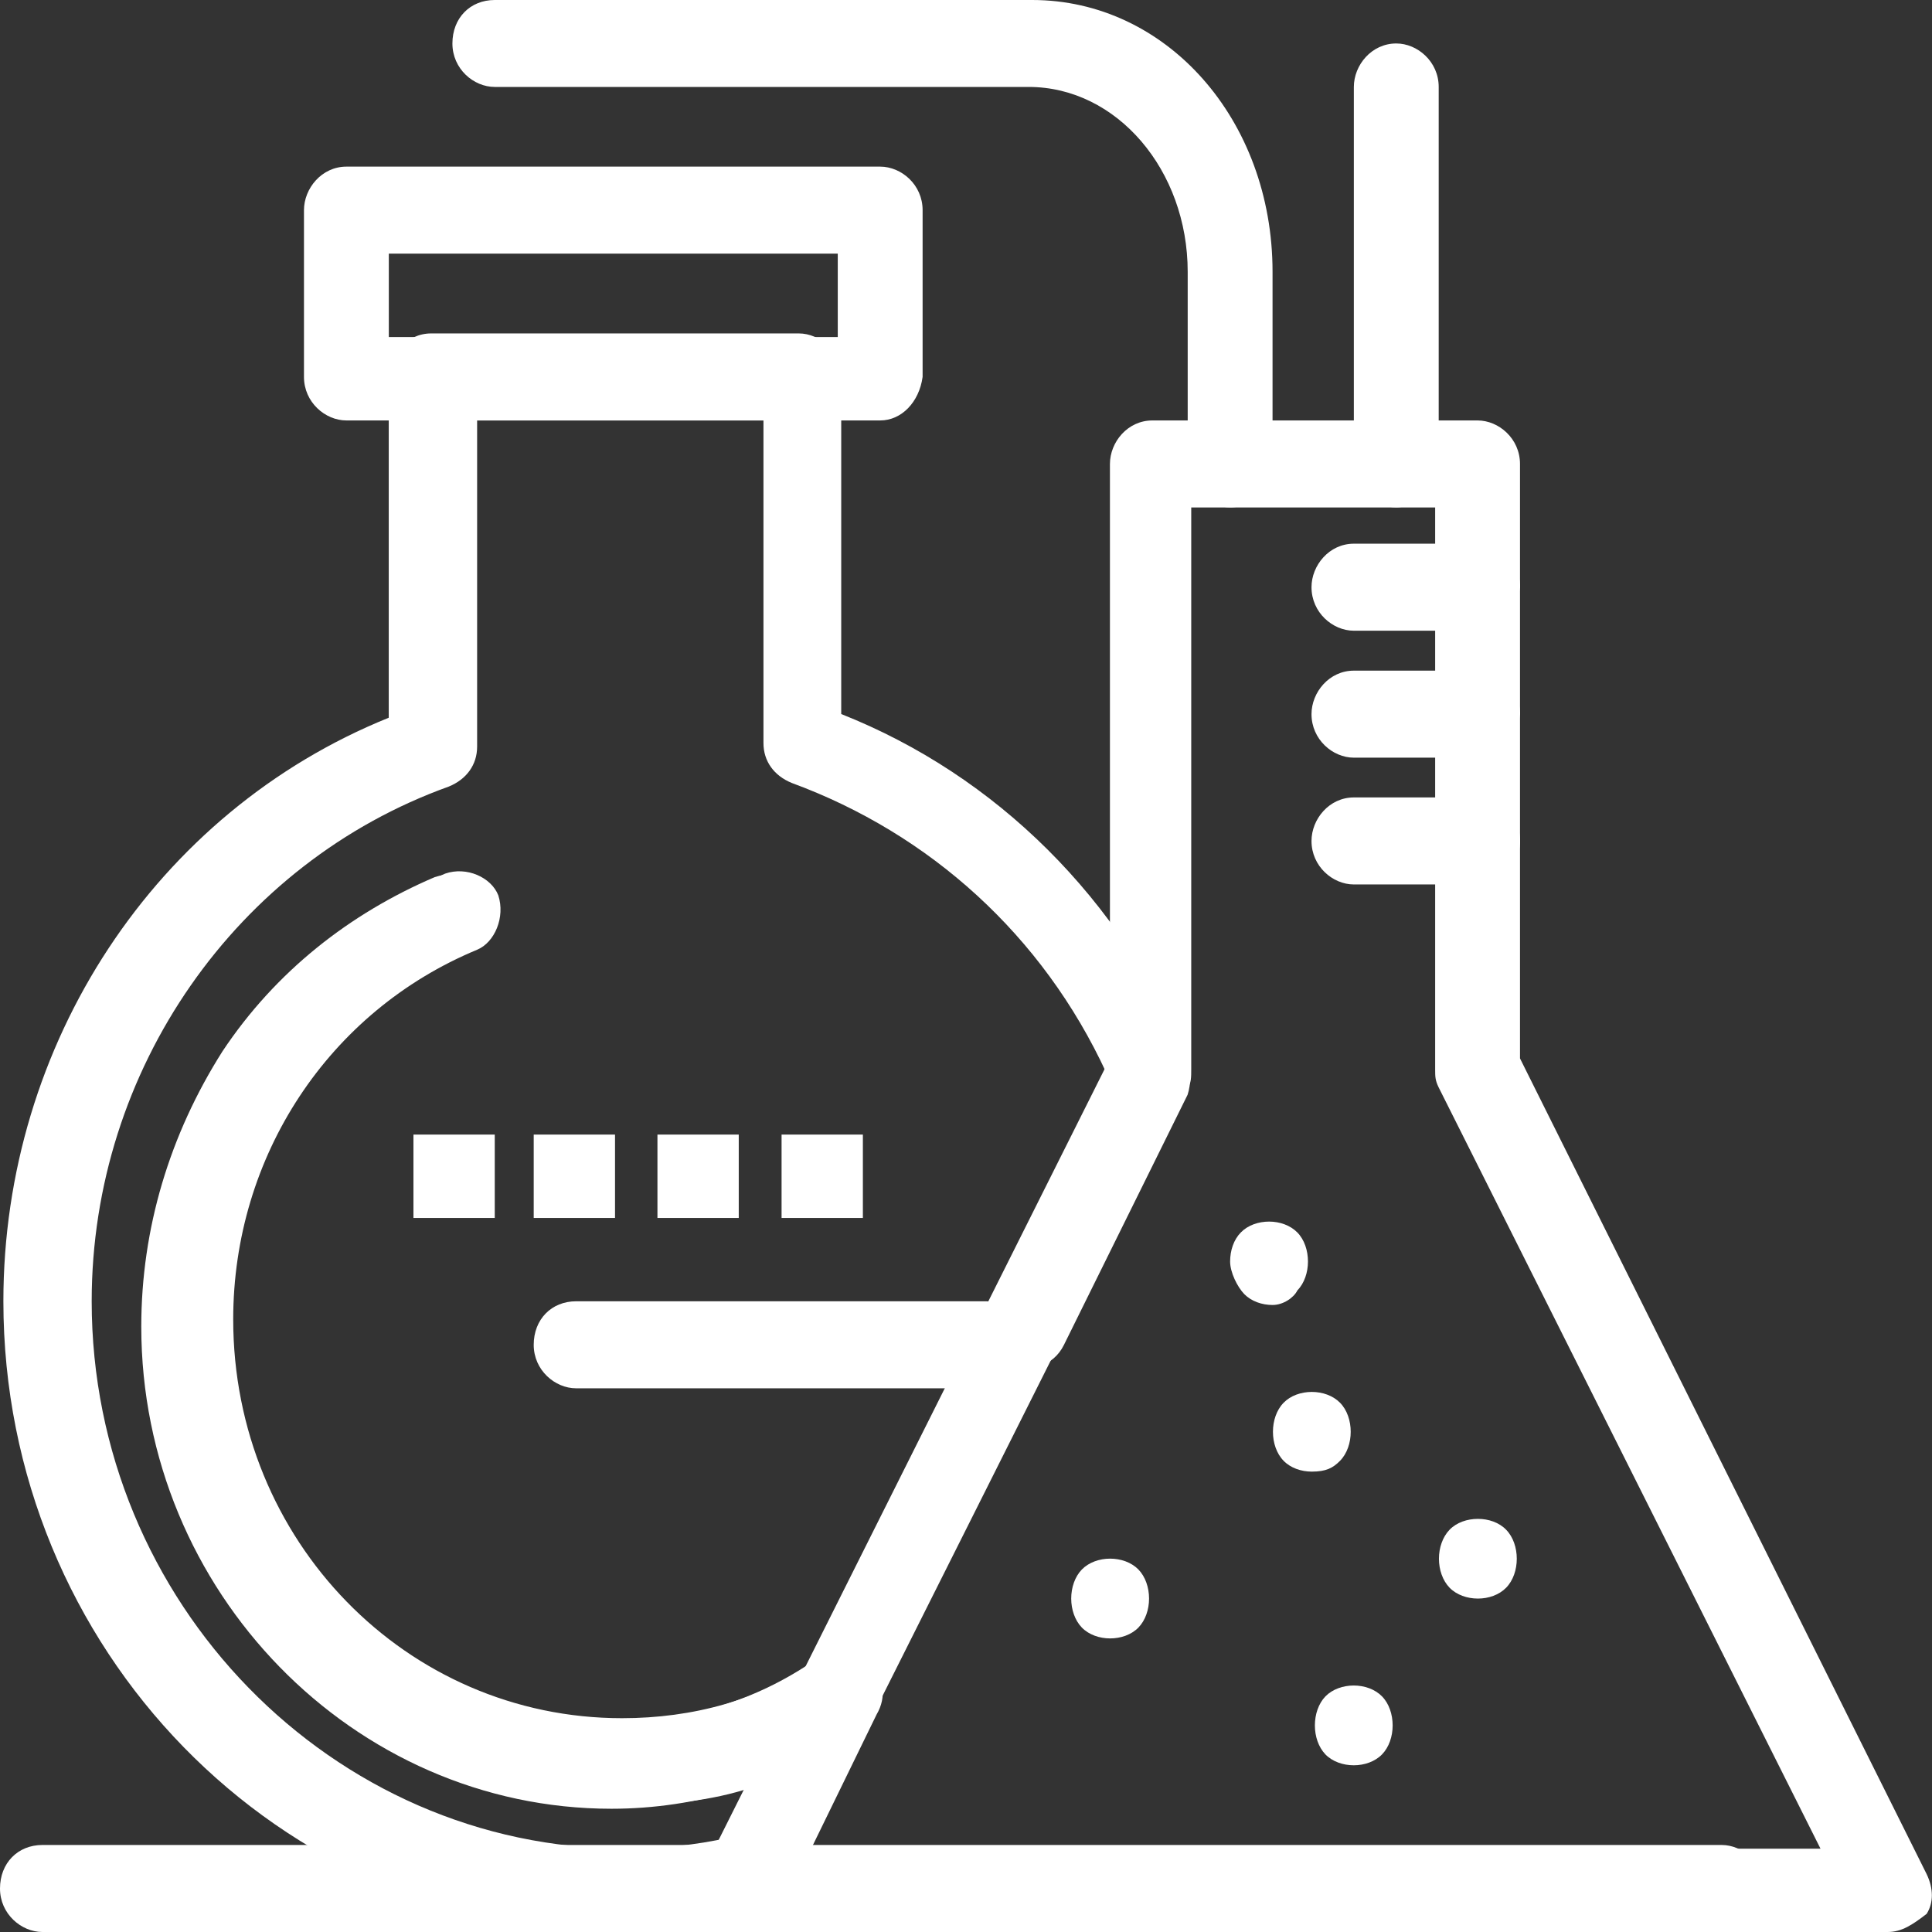
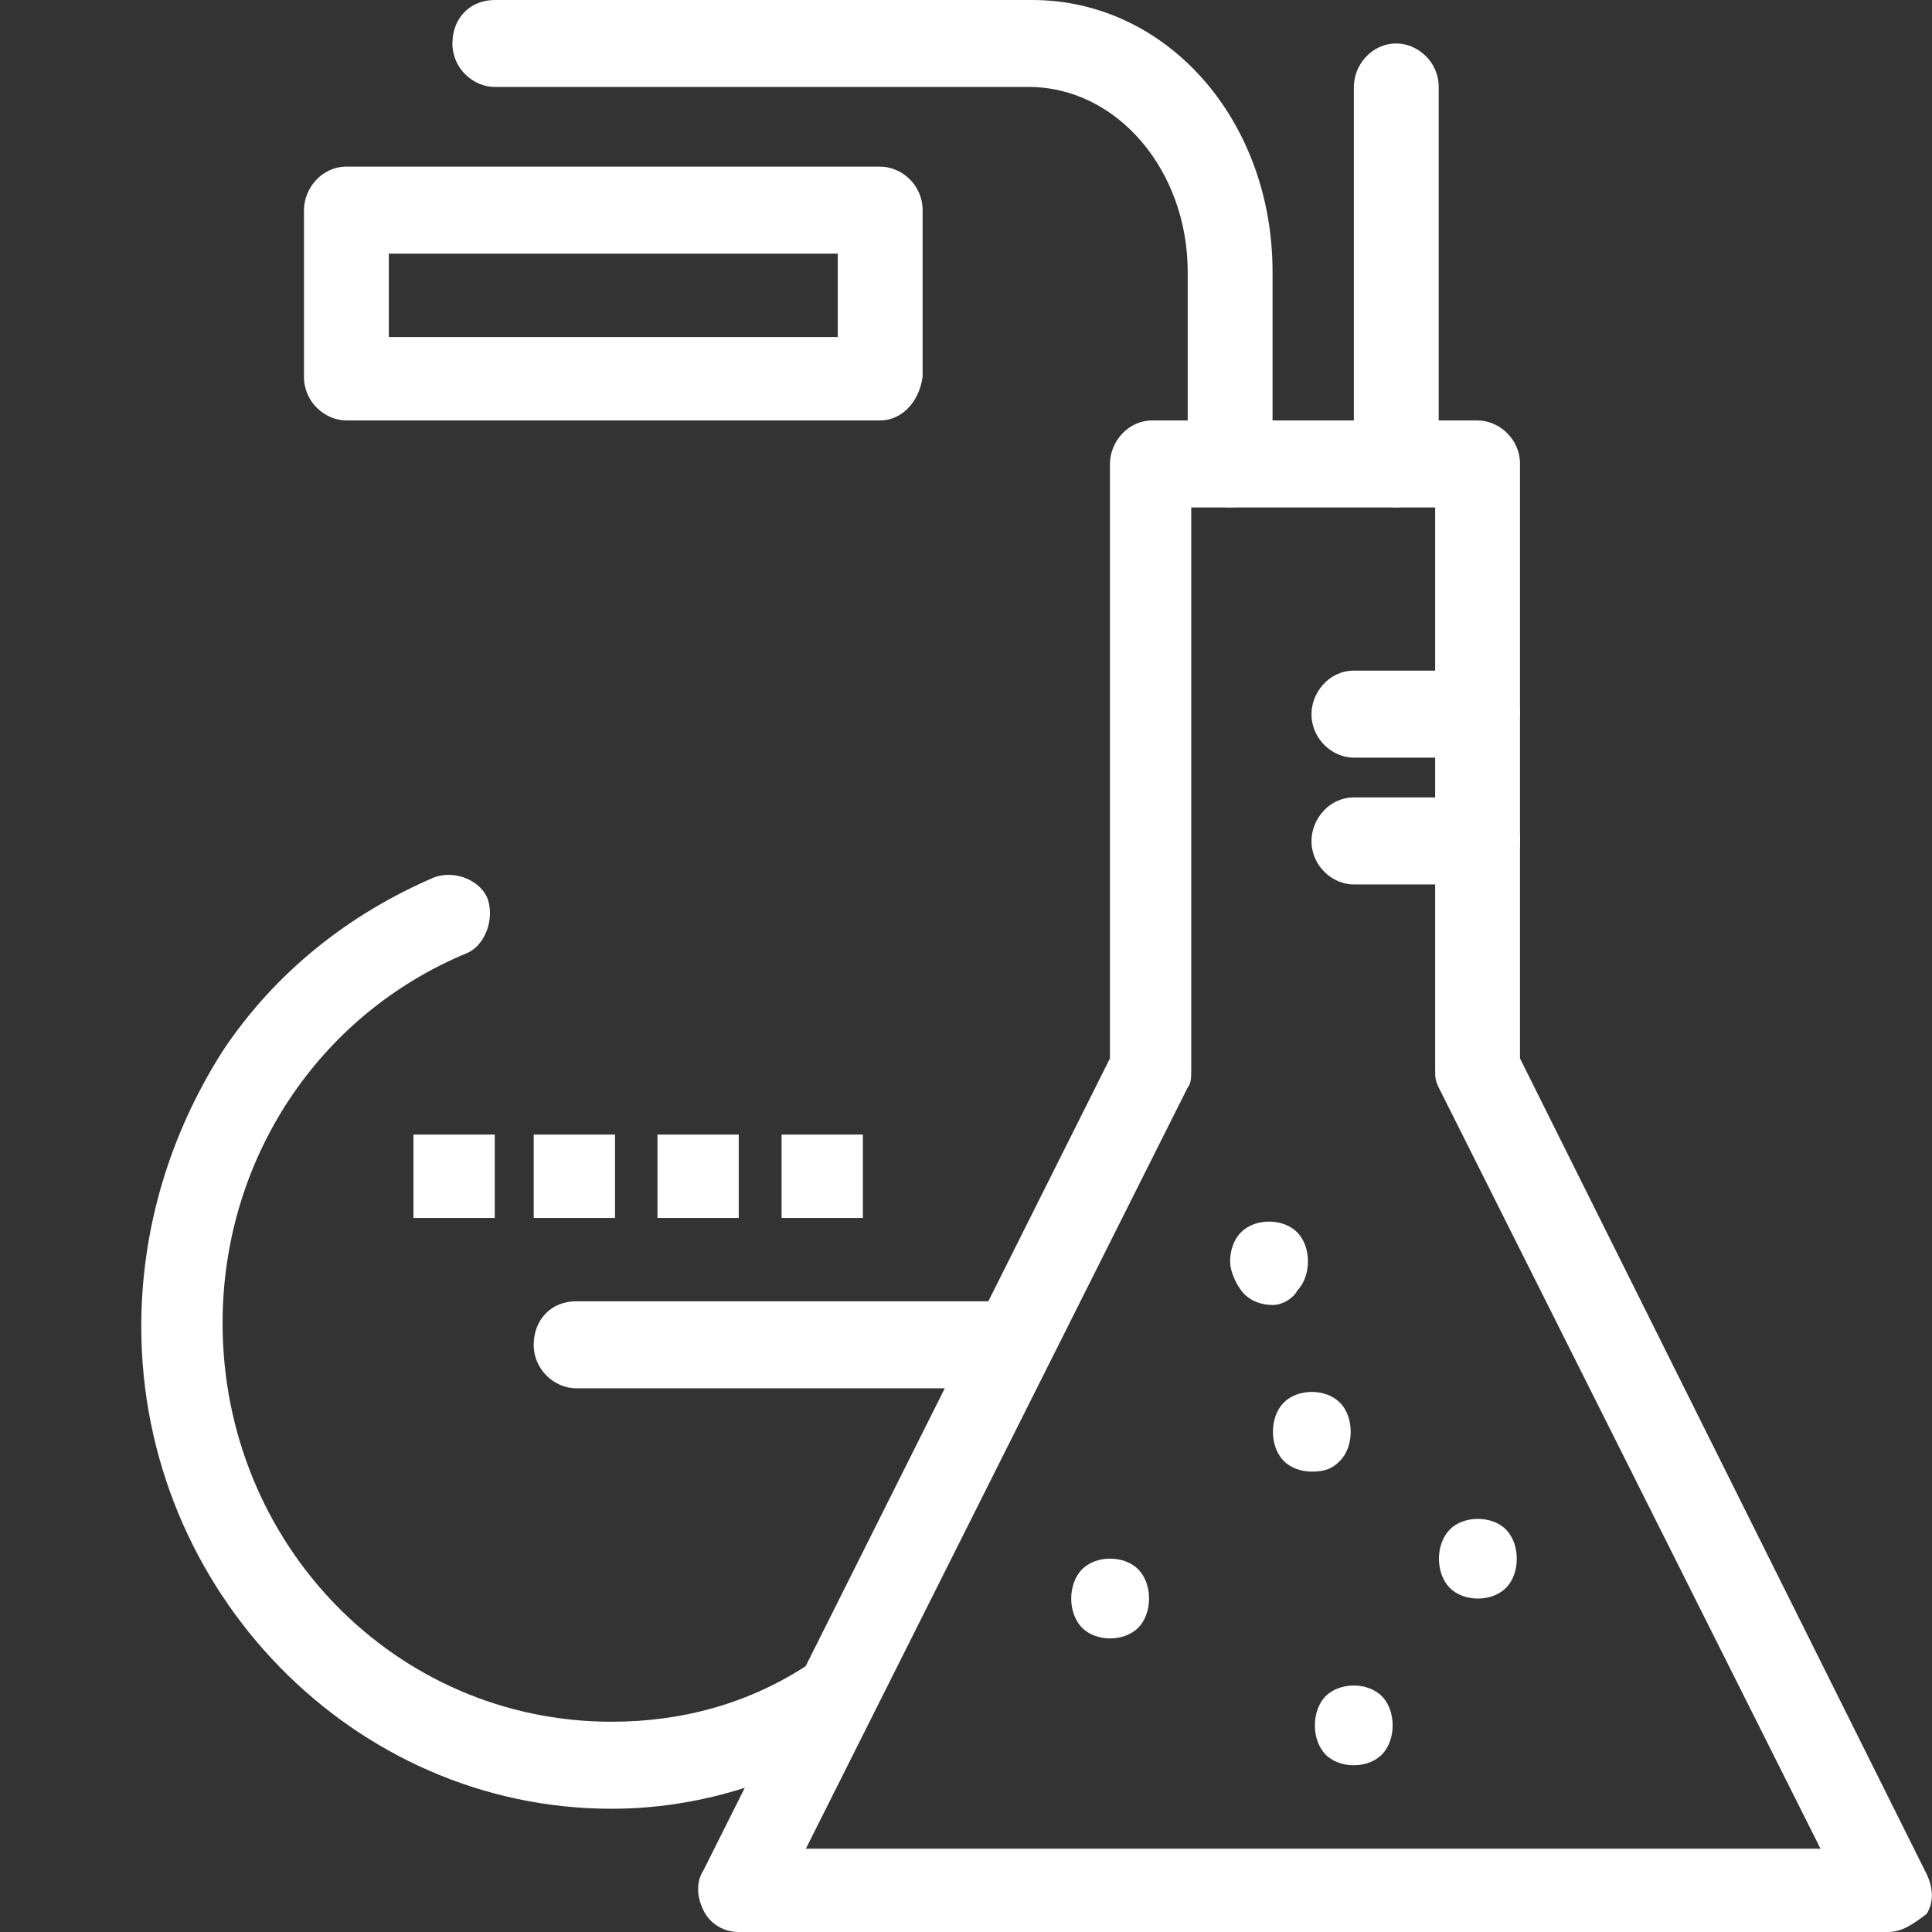
<svg xmlns="http://www.w3.org/2000/svg" width="24" height="24" viewBox="0 0 24 24" fill="none">
  <rect x="0" y="0" width="24" height="24" fill="#333333" stroke="none" />
  <path d="M4.83 4.187H10.407V3.151H4.83V4.187ZM10.934 5.223H4.303C4.04 5.223 3.776 4.997 3.776 4.682V2.611C3.776 2.341 3.996 2.07 4.303 2.07H10.934C11.198 2.07 11.461 2.295 11.461 2.611V4.682C11.418 4.997 11.198 5.223 10.934 5.223Z" fill="white" />
  <path d="M5.136 14.094H6.146V15.13H5.136V14.094Z" fill="white" />
  <path d="M6.63 14.094H7.64V15.13H6.63V14.094Z" fill="white" />
  <path d="M8.167 14.094H9.177V15.13H8.167V14.094Z" fill="white" />
  <path d="M9.709 14.094H10.719V15.13H9.709V14.094Z" fill="white" />
-   <path d="M21.387 24H0.527C0.264 24 0 23.775 0 23.46C0 23.145 0.22 22.919 0.527 22.919H21.387C21.65 22.919 21.914 23.145 21.914 23.46C21.914 23.775 21.694 24 21.387 24Z" fill="white" />
-   <path d="M7.683 24C3.467 24 0.042 20.488 0.042 16.165C0.042 12.968 1.93 10.087 4.829 8.916V4.683C4.829 4.413 5.048 4.142 5.356 4.142H9.923C10.186 4.142 10.45 4.368 10.45 4.683V8.87C12.382 9.636 13.919 11.167 14.753 13.148C14.797 13.284 14.797 13.463 14.753 13.599L13.217 16.706C13.085 16.976 12.777 17.066 12.514 16.931C12.25 16.796 12.163 16.48 12.295 16.211L13.744 13.329C12.953 11.617 11.548 10.356 9.835 9.726C9.615 9.636 9.484 9.456 9.484 9.231V5.223H5.927V9.275C5.927 9.501 5.795 9.681 5.575 9.771C2.94 10.717 1.139 13.284 1.139 16.165C1.139 19.902 4.126 22.965 7.771 22.965C8.21 22.965 8.65 22.919 9.045 22.83L9.352 22.2C8.825 22.379 8.254 22.425 7.727 22.425C4.521 22.425 1.886 19.723 1.886 16.436C1.886 15.22 2.237 14.049 2.897 13.013C3.555 12.023 4.477 11.302 5.531 10.852C5.795 10.761 6.102 10.897 6.19 11.122C6.278 11.393 6.146 11.707 5.927 11.798C4.082 12.563 2.897 14.364 2.897 16.39C2.897 19.137 5.048 21.344 7.727 21.344C8.605 21.344 9.44 21.119 10.186 20.623C10.362 20.488 10.626 20.533 10.801 20.668C10.976 20.848 11.021 21.073 10.889 21.299L9.835 23.46C9.747 23.595 9.659 23.685 9.484 23.73C8.825 23.955 8.254 24 7.683 24Z" fill="white" />
  <path d="M7.596 22.469C4.39 22.469 1.755 19.767 1.755 16.48C1.755 15.264 2.107 14.094 2.765 13.058C3.424 12.067 4.346 11.347 5.4 10.896C5.664 10.806 5.971 10.942 6.059 11.167C6.147 11.437 6.015 11.752 5.796 11.842C3.951 12.607 2.765 14.409 2.765 16.436C2.765 19.182 4.917 21.388 7.596 21.388C8.474 21.388 9.308 21.163 10.055 20.668C10.275 20.533 10.627 20.623 10.758 20.848C10.89 21.073 10.802 21.434 10.582 21.569C9.704 22.154 8.65 22.469 7.596 22.469Z" fill="white" />
  <path d="M10.011 22.965H22.615L17.872 13.509C17.828 13.419 17.828 13.373 17.828 13.284V6.304H14.798V13.284C14.798 13.373 14.798 13.463 14.754 13.509L10.011 22.965ZM23.449 24H9.177C9.001 24 8.826 23.91 8.738 23.73C8.65 23.55 8.65 23.37 8.738 23.235L13.788 13.148V5.764C13.788 5.493 14.007 5.223 14.315 5.223H18.355C18.618 5.223 18.882 5.448 18.882 5.764V13.148L23.933 23.28C24.02 23.46 24.02 23.64 23.933 23.775C23.757 23.91 23.625 24 23.449 24Z" fill="white" />
  <path d="M15.281 6.303C15.018 6.303 14.754 6.078 14.754 5.763V3.377C14.754 2.116 13.876 1.08 12.778 1.08H6.146C5.883 1.08 5.62 0.855 5.62 0.54C5.62 0.225 5.839 -0 6.146 -0H12.822C14.491 -0 15.808 1.486 15.808 3.377V5.763C15.808 6.033 15.588 6.303 15.281 6.303Z" fill="white" />
  <path d="M17.345 6.303C17.081 6.303 16.818 6.078 16.818 5.763V1.08C16.818 0.81 17.037 0.54 17.345 0.54C17.608 0.54 17.872 0.765 17.872 1.08V5.763C17.828 6.033 17.608 6.303 17.345 6.303Z" fill="white" />
  <path d="M18.359 19.858C18.227 19.858 18.095 19.813 18.007 19.723C17.92 19.633 17.875 19.498 17.875 19.363C17.875 19.228 17.92 19.093 18.007 19.003C18.095 18.912 18.227 18.868 18.359 18.868C18.491 18.868 18.622 18.912 18.71 19.003C18.798 19.093 18.842 19.228 18.842 19.363C18.842 19.498 18.798 19.633 18.71 19.723C18.622 19.813 18.491 19.858 18.359 19.858Z" fill="white" />
  <path d="M16.296 18.281C16.164 18.281 16.032 18.236 15.945 18.146C15.857 18.056 15.813 17.921 15.813 17.786C15.813 17.651 15.857 17.516 15.945 17.426C16.032 17.336 16.164 17.291 16.296 17.291C16.427 17.291 16.559 17.336 16.647 17.426C16.735 17.516 16.779 17.651 16.779 17.786C16.779 17.921 16.735 18.056 16.647 18.146C16.559 18.236 16.472 18.281 16.296 18.281Z" fill="white" />
  <path d="M15.809 16.211C15.677 16.211 15.546 16.166 15.457 16.076C15.37 15.986 15.281 15.805 15.281 15.671C15.281 15.535 15.325 15.4 15.414 15.31C15.501 15.22 15.633 15.175 15.765 15.175C15.896 15.175 16.028 15.22 16.116 15.31C16.204 15.4 16.248 15.535 16.248 15.671C16.248 15.805 16.204 15.94 16.116 16.031C16.072 16.12 15.941 16.211 15.809 16.211Z" fill="white" />
  <path d="M13.79 20.353C13.659 20.353 13.527 20.308 13.439 20.218C13.352 20.128 13.307 19.993 13.307 19.858C13.307 19.722 13.352 19.587 13.439 19.497C13.527 19.407 13.659 19.362 13.79 19.362C13.922 19.362 14.054 19.407 14.142 19.497C14.229 19.587 14.274 19.722 14.274 19.858C14.274 19.993 14.229 20.128 14.142 20.218C14.054 20.308 13.922 20.353 13.79 20.353Z" fill="white" />
  <path d="M16.817 21.929C16.685 21.929 16.553 21.884 16.465 21.794C16.378 21.703 16.334 21.569 16.334 21.434C16.334 21.298 16.378 21.163 16.465 21.073C16.553 20.983 16.685 20.938 16.817 20.938C16.948 20.938 17.08 20.983 17.168 21.073C17.256 21.163 17.3 21.298 17.3 21.434C17.3 21.569 17.256 21.703 17.168 21.794C17.08 21.884 16.948 21.929 16.817 21.929Z" fill="white" />
-   <path d="M18.355 7.835H16.818C16.555 7.835 16.292 7.609 16.292 7.294C16.292 7.024 16.511 6.754 16.818 6.754H18.355C18.619 6.754 18.883 6.979 18.883 7.294C18.839 7.609 18.619 7.835 18.355 7.835Z" fill="white" />
  <path d="M18.355 9.412H16.818C16.555 9.412 16.292 9.186 16.292 8.871C16.292 8.601 16.511 8.331 16.818 8.331H18.355C18.619 8.331 18.883 8.556 18.883 8.871C18.839 9.186 18.619 9.412 18.355 9.412Z" fill="white" />
  <path d="M18.355 10.987H16.818C16.555 10.987 16.292 10.761 16.292 10.447C16.292 10.176 16.511 9.906 16.818 9.906H18.355C18.619 9.906 18.883 10.131 18.883 10.447C18.883 10.761 18.619 10.987 18.355 10.987Z" fill="white" />
  <path d="M12.252 17.246H7.157C6.894 17.246 6.63 17.021 6.63 16.706C6.63 16.39 6.85 16.165 7.157 16.165H12.252C12.515 16.165 12.779 16.39 12.779 16.706C12.779 17.021 12.515 17.246 12.252 17.246Z" fill="white" />
</svg>